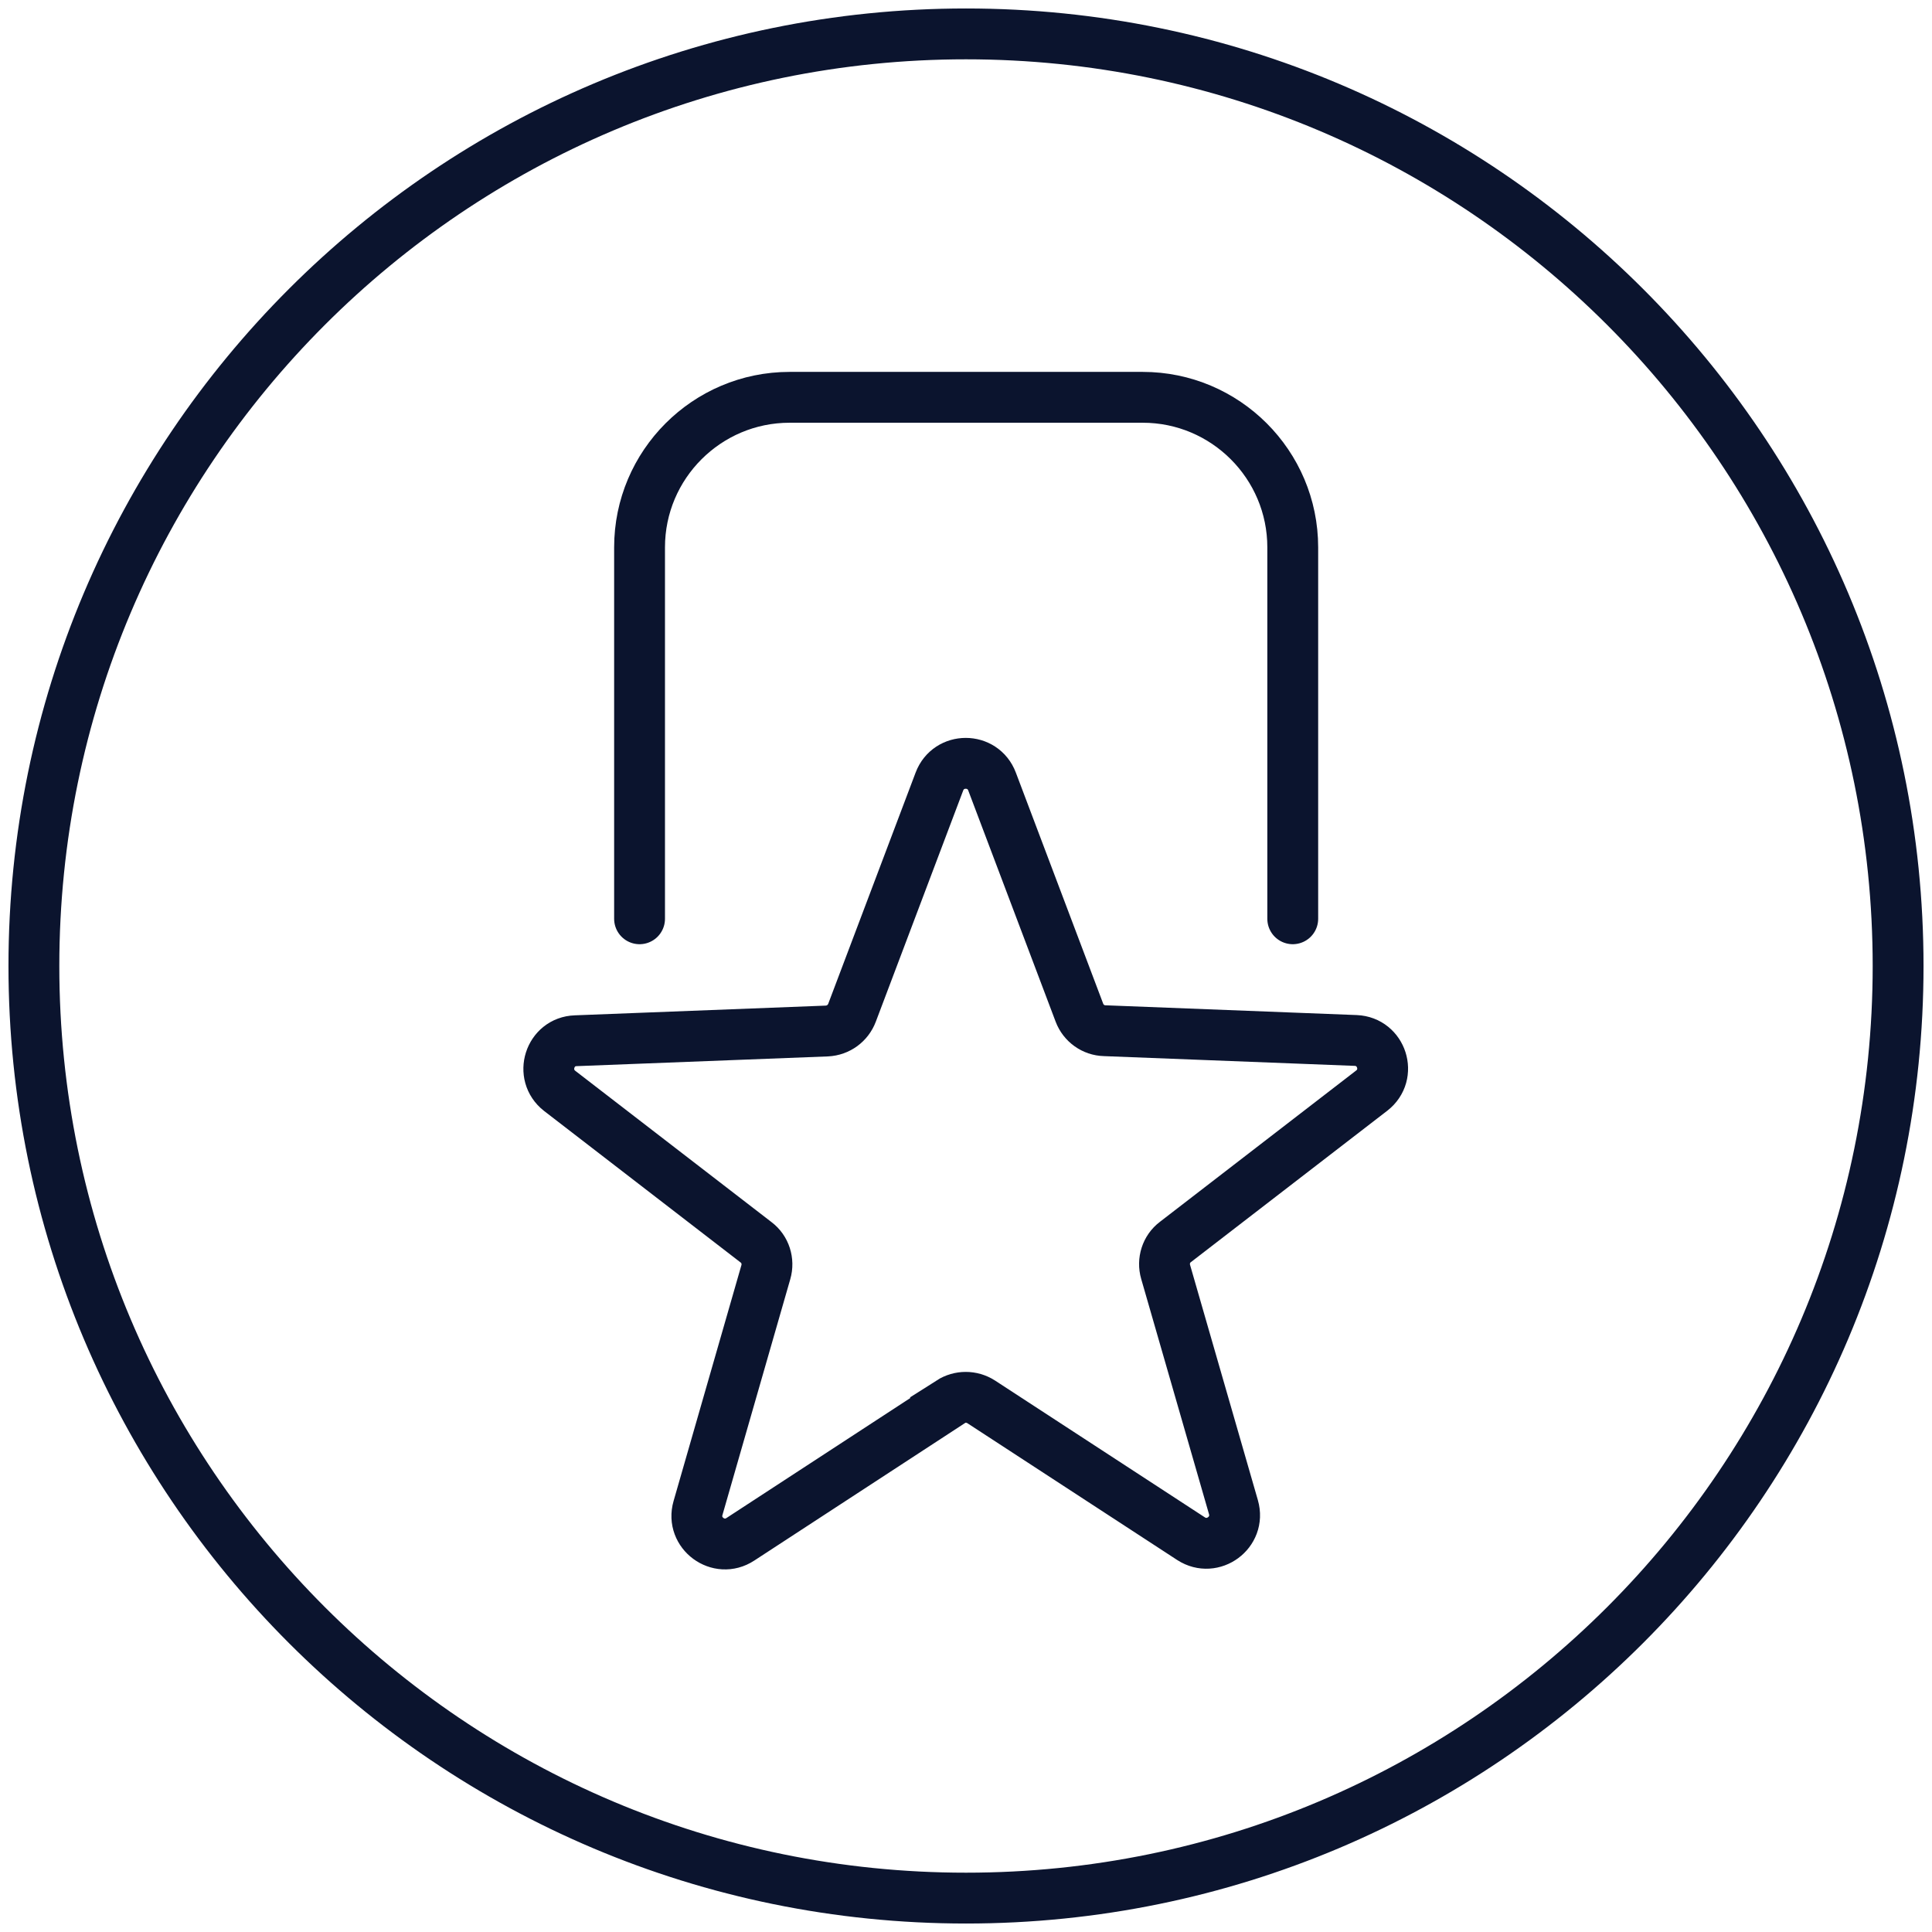
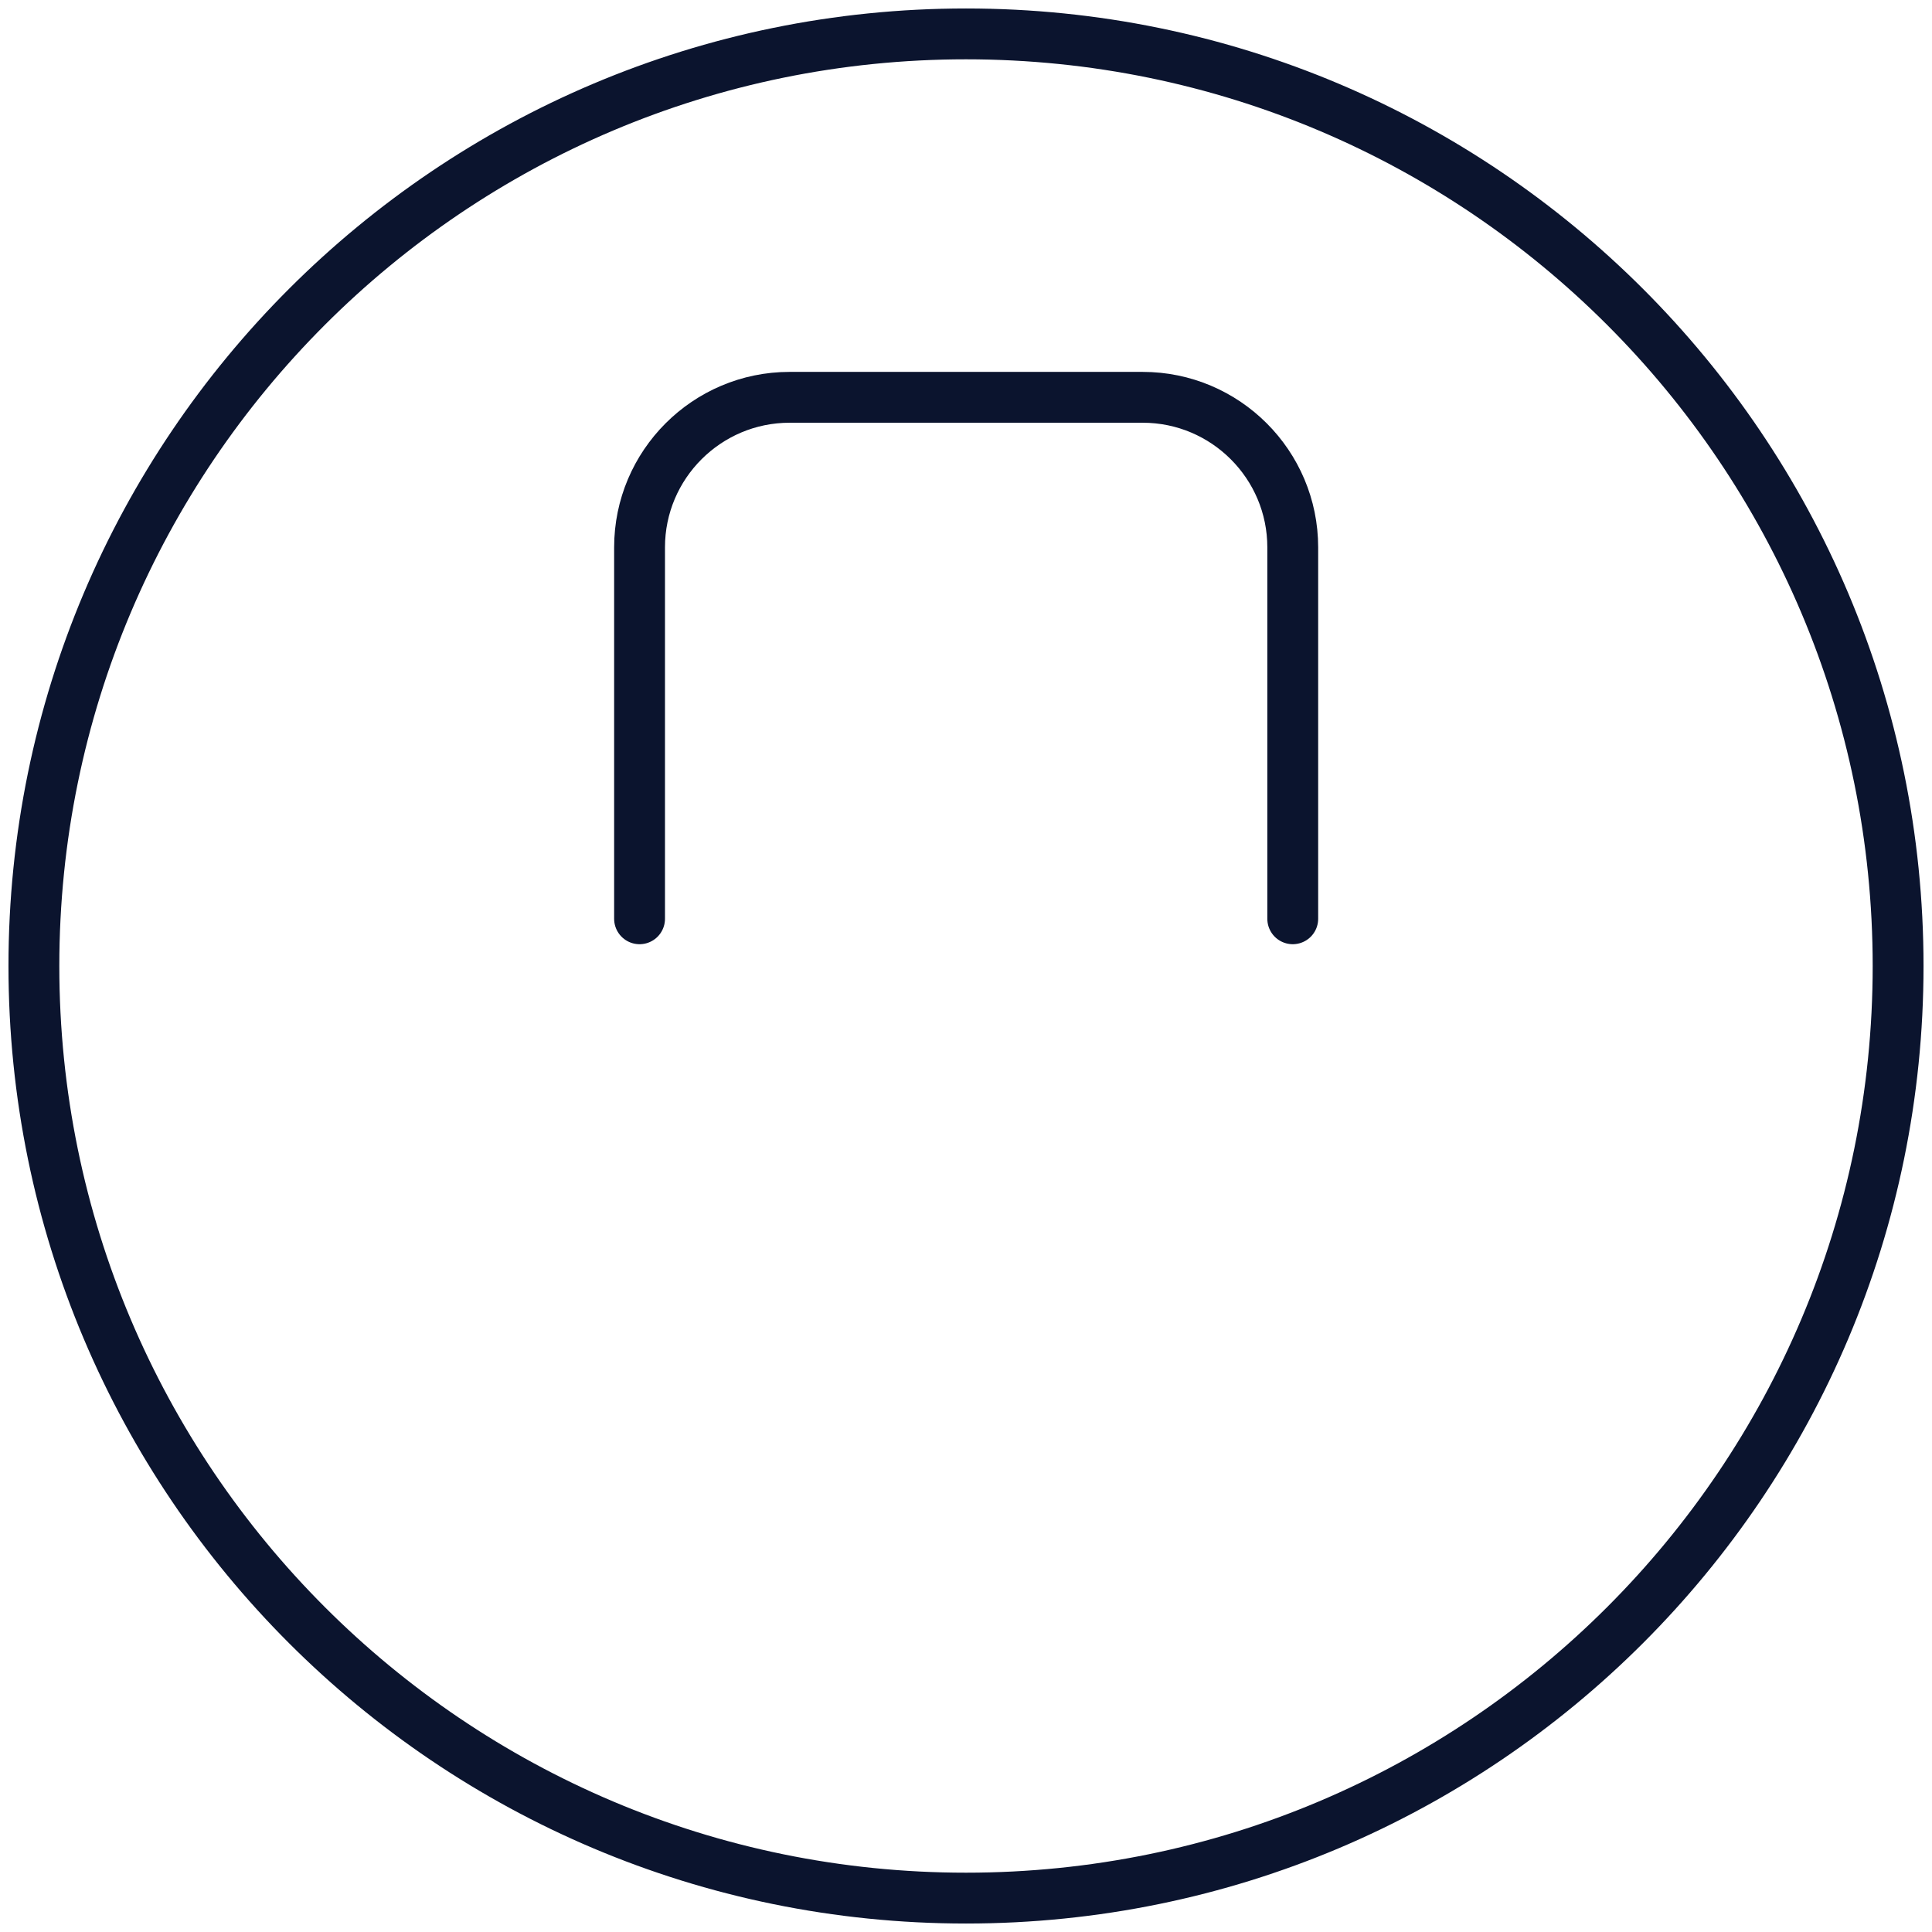
<svg xmlns="http://www.w3.org/2000/svg" width="57" height="57" viewBox="0 0 57 57" fill="none">
  <path d="M28.5 56C43.688 56 56 43.688 56 28.5C56 13.312 43.688 1 28.5 1C13.312 1 1 13.312 1 28.5C1 43.688 13.312 56 28.5 56Z" stroke="#0B142E" stroke-width="1.5" stroke-miterlimit="10" stroke-linecap="round" />
-   <path d="M28.044 41.367L21.843 45.414C21.201 45.836 20.381 45.228 20.593 44.493L22.595 37.532C22.688 37.21 22.578 36.856 22.308 36.653L16.512 32.184C15.904 31.71 16.216 30.73 16.985 30.705L24.395 30.418C24.733 30.401 25.02 30.19 25.138 29.877L27.715 23.059C27.985 22.341 28.999 22.341 29.269 23.059L31.846 29.877C31.964 30.19 32.26 30.401 32.59 30.409L39.999 30.697C40.768 30.73 41.08 31.702 40.472 32.175L34.676 36.644C34.406 36.847 34.296 37.202 34.389 37.523L36.391 44.468C36.603 45.211 35.783 45.811 35.141 45.397L28.948 41.359C28.669 41.181 28.315 41.181 28.036 41.359L28.044 41.367Z" stroke="#0B142E" stroke-width="1.5" stroke-miterlimit="10" stroke-linecap="round" />
  <path d="M38.14 27.107V16.149C38.14 13.707 36.155 11.722 33.713 11.722H23.296C20.855 11.722 18.869 13.707 18.869 16.149V27.107" stroke="#0B142E" stroke-width="1.5" stroke-miterlimit="10" stroke-linecap="round" />
</svg>